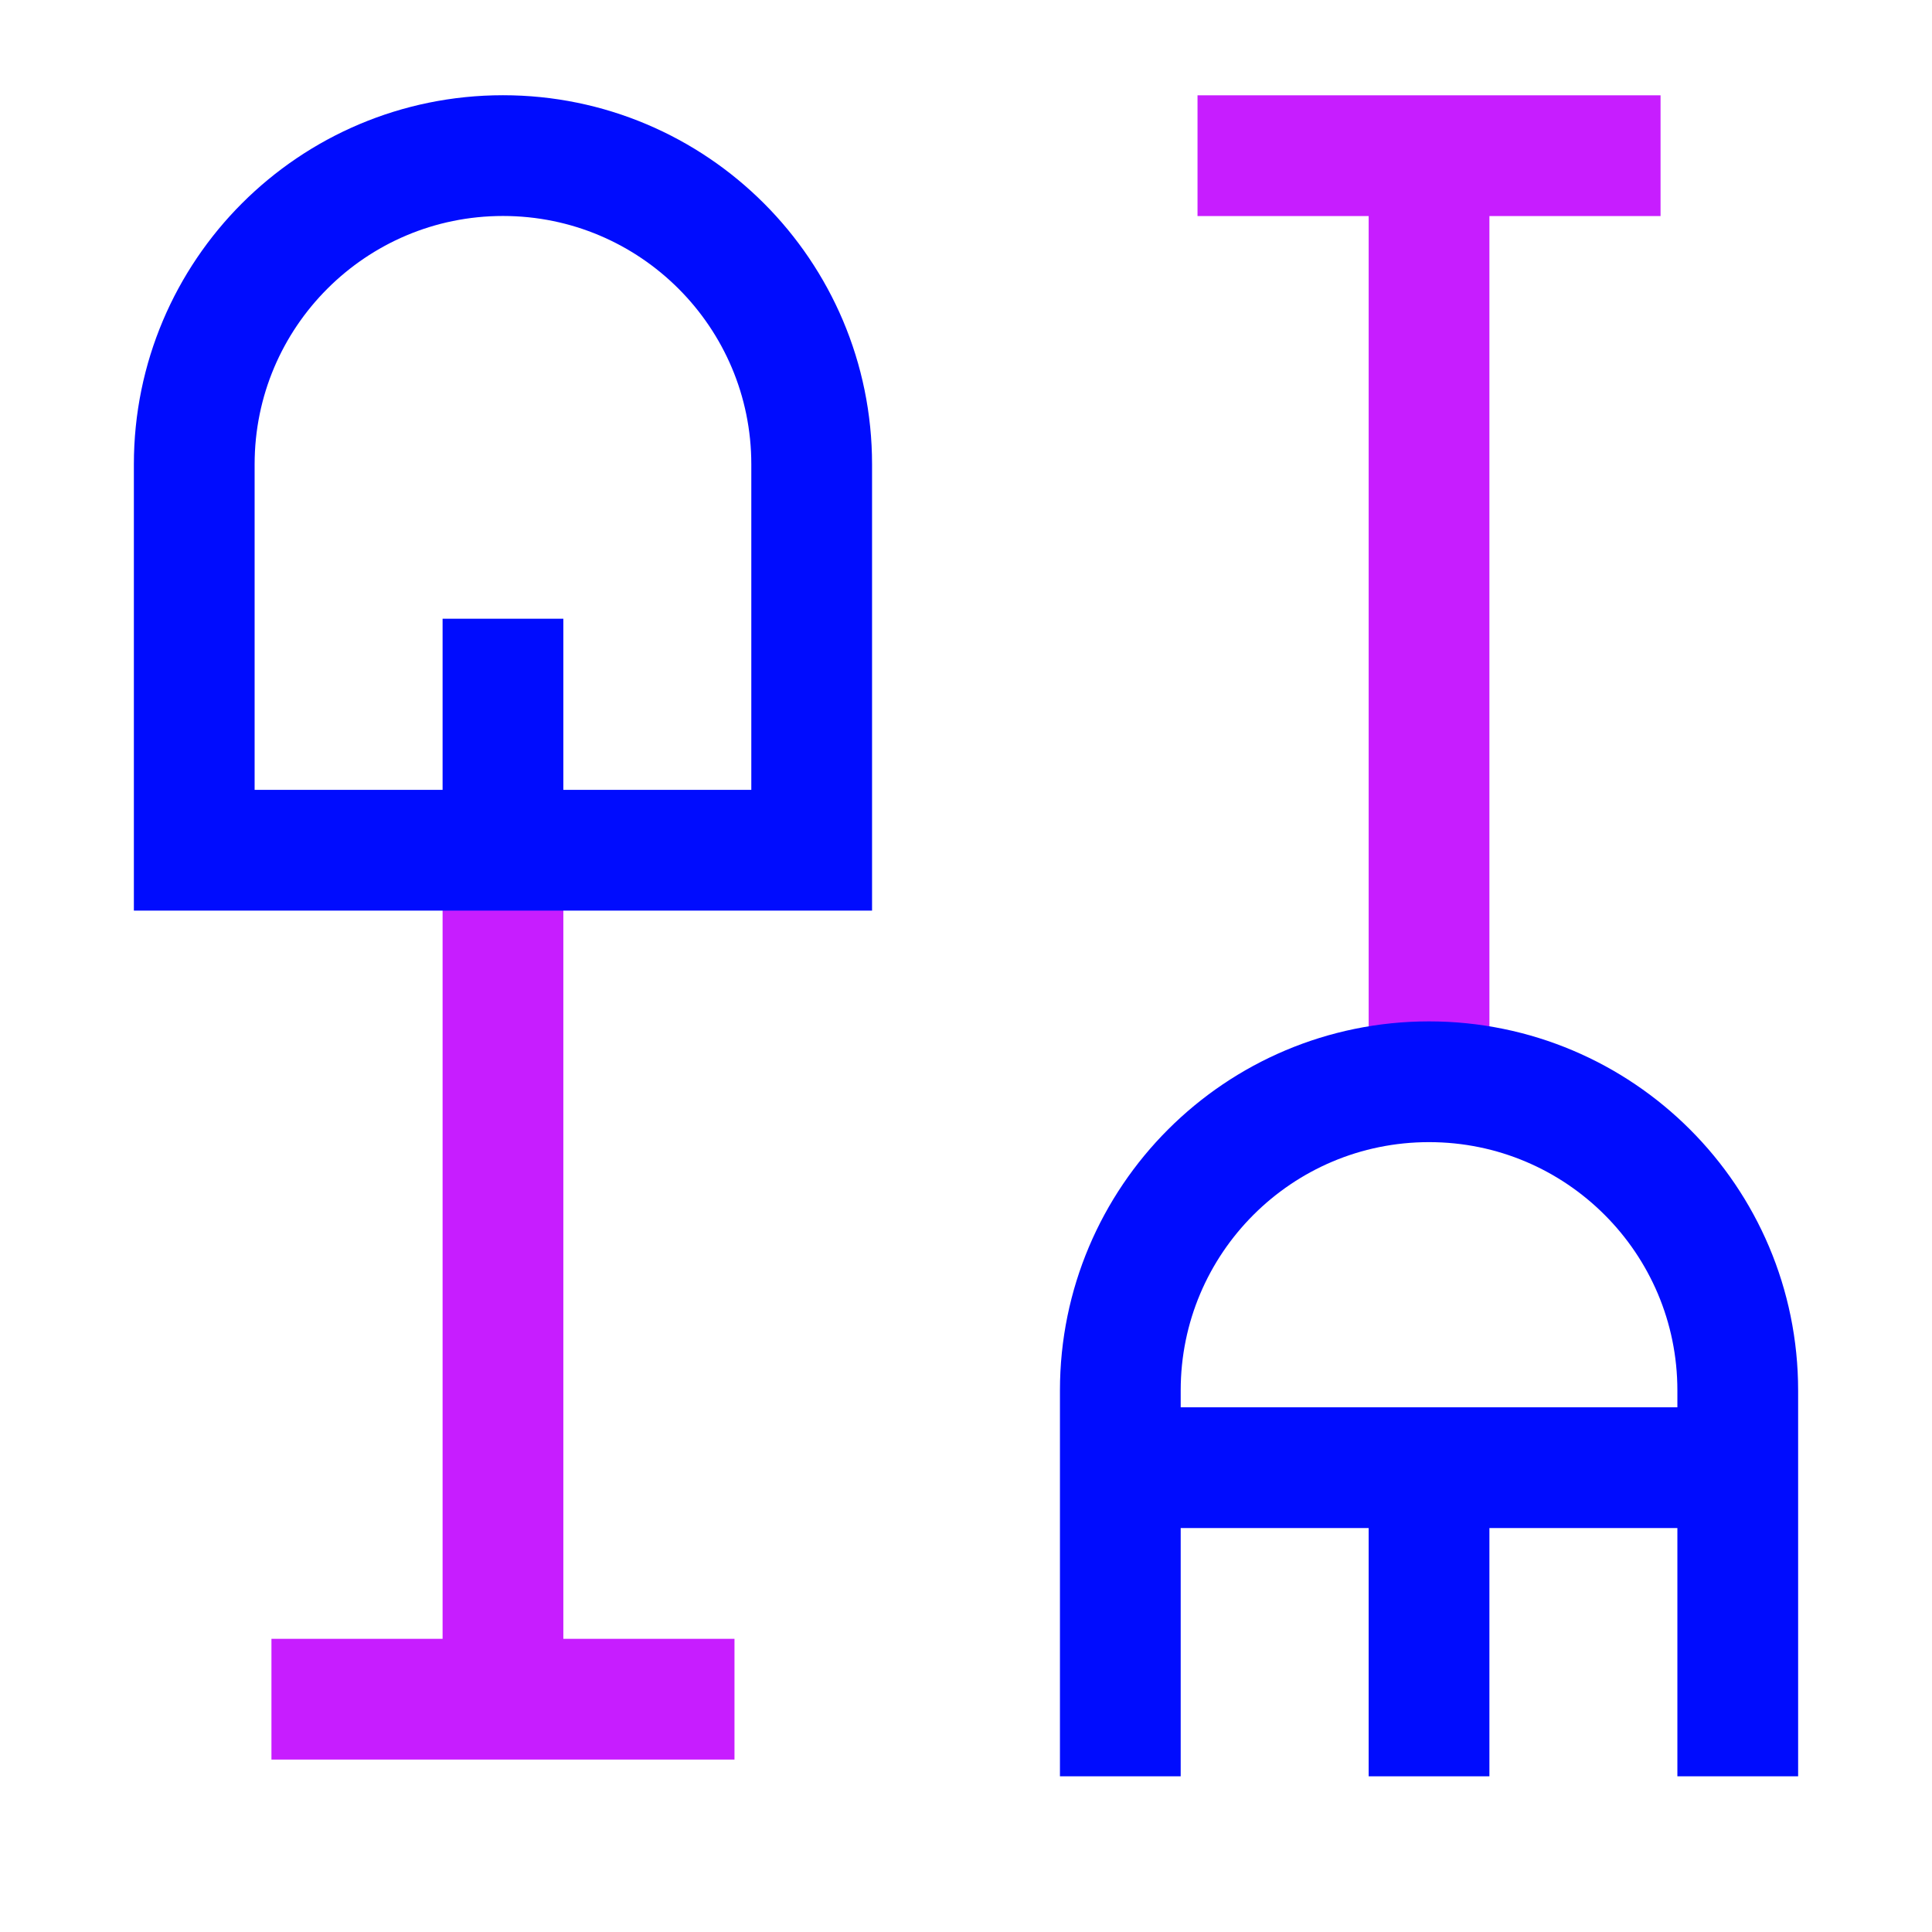
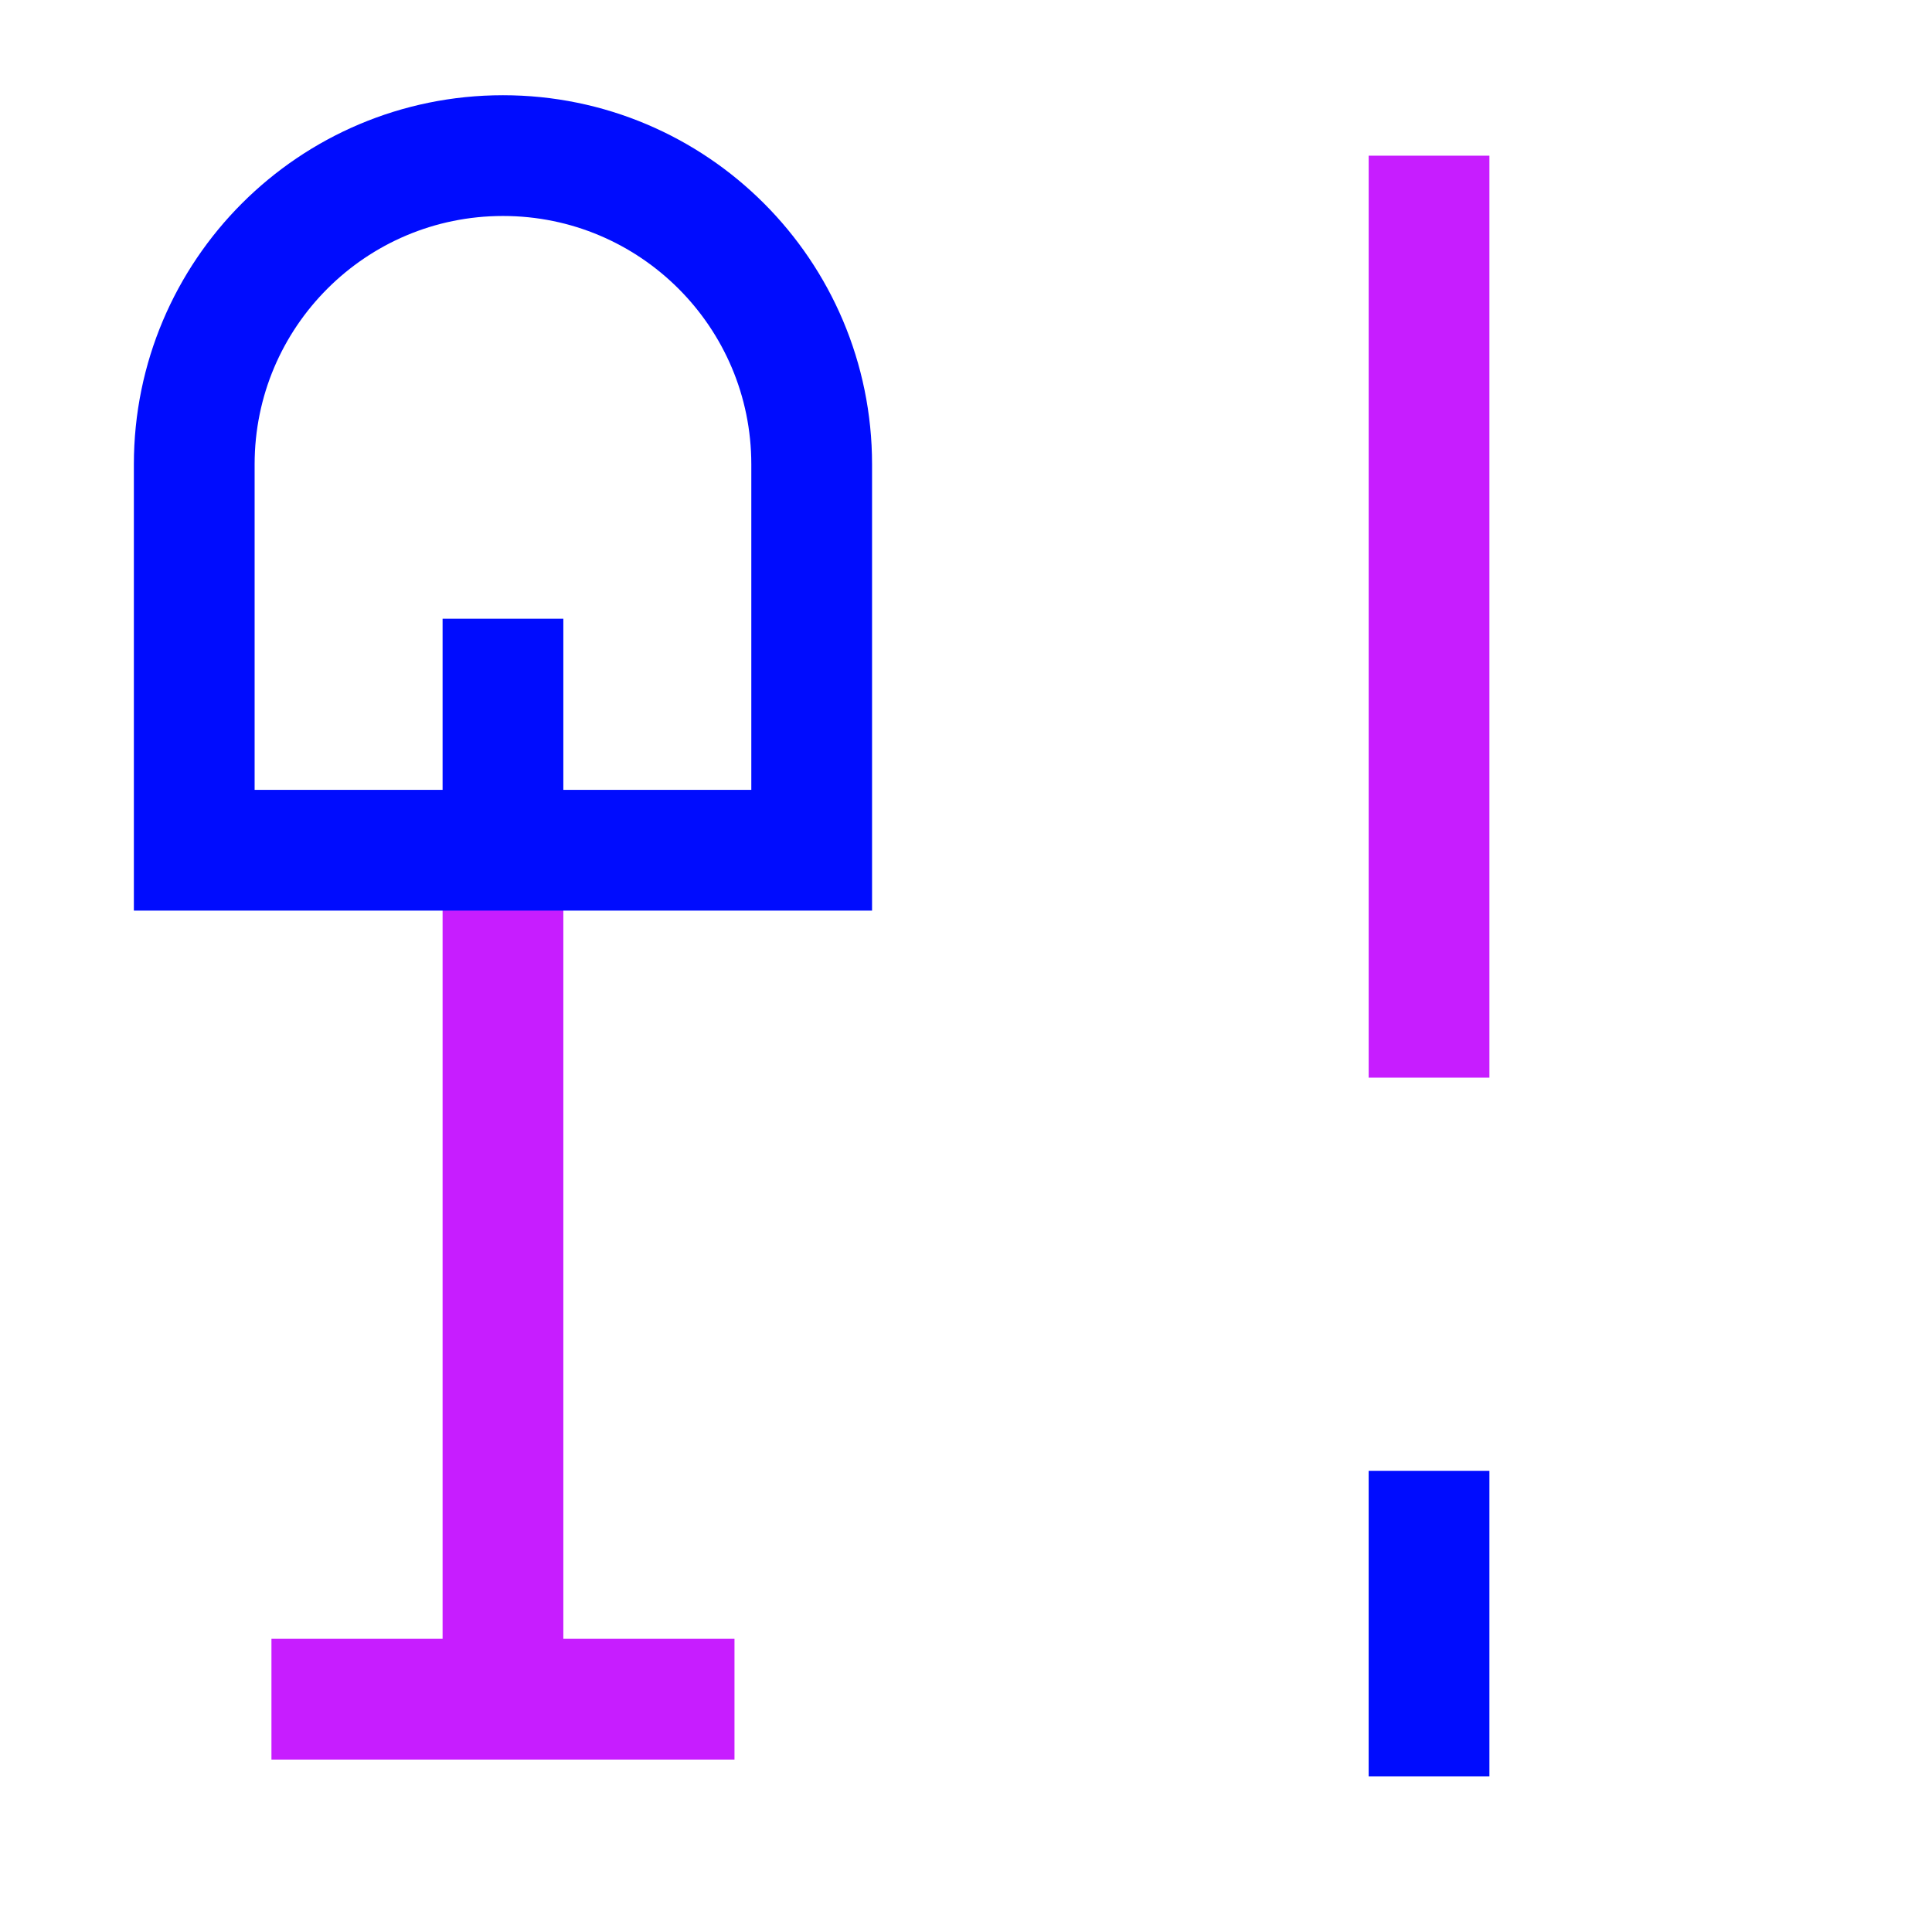
<svg xmlns="http://www.w3.org/2000/svg" fill="none" viewBox="-0.75 -0.75 24 24" id="Shovel-Rake--Streamline-Sharp-Neon">
  <desc>
    Shovel Rake Streamline Icon: https://streamlinehq.com
  </desc>
  <g id="shovel-rake--nature-crops-plants">
    <path id="Vector 2923" stroke="#c71dff" d="M5.498 9.812v10.546" stroke-width="1.5" />
    <path id="Vector 2924" stroke="#c71dff" d="M2.622 20.358h5.752" stroke-width="1.5" />
    <path id="Vector 2925" stroke="#c71dff" d="M17.002 12.637V1.184" stroke-width="1.5" />
-     <path id="Vector 2926" stroke="#c71dff" d="M19.878 1.184h-5.752" stroke-width="1.5" />
    <path id="Rectangle 871" stroke="#000cfe" d="M1.663 5.018c0 -2.118 1.717 -3.835 3.835 -3.835S9.333 2.901 9.333 5.018v4.794H1.663V5.018Z" stroke-width="1.5" />
-     <path id="Rectangle 872" stroke="#000cfe" d="M13.167 21.316v-4.793c0 -2.118 1.717 -3.835 3.835 -3.835 2.118 0 3.835 1.717 3.835 3.835v4.793" stroke-width="1.5" />
    <path id="Vector 2927" stroke="#000cfe" d="M17.002 21.316v-3.795" stroke-width="1.5" />
    <path id="Vector 2965" stroke="#000cfe" d="M5.498 9.772V6.936" stroke-width="1.5" />
-     <path id="Vector 2964" stroke="#000cfe" d="M13.167 17.482h7.67" stroke-width="1.5" />
  </g>
</svg>